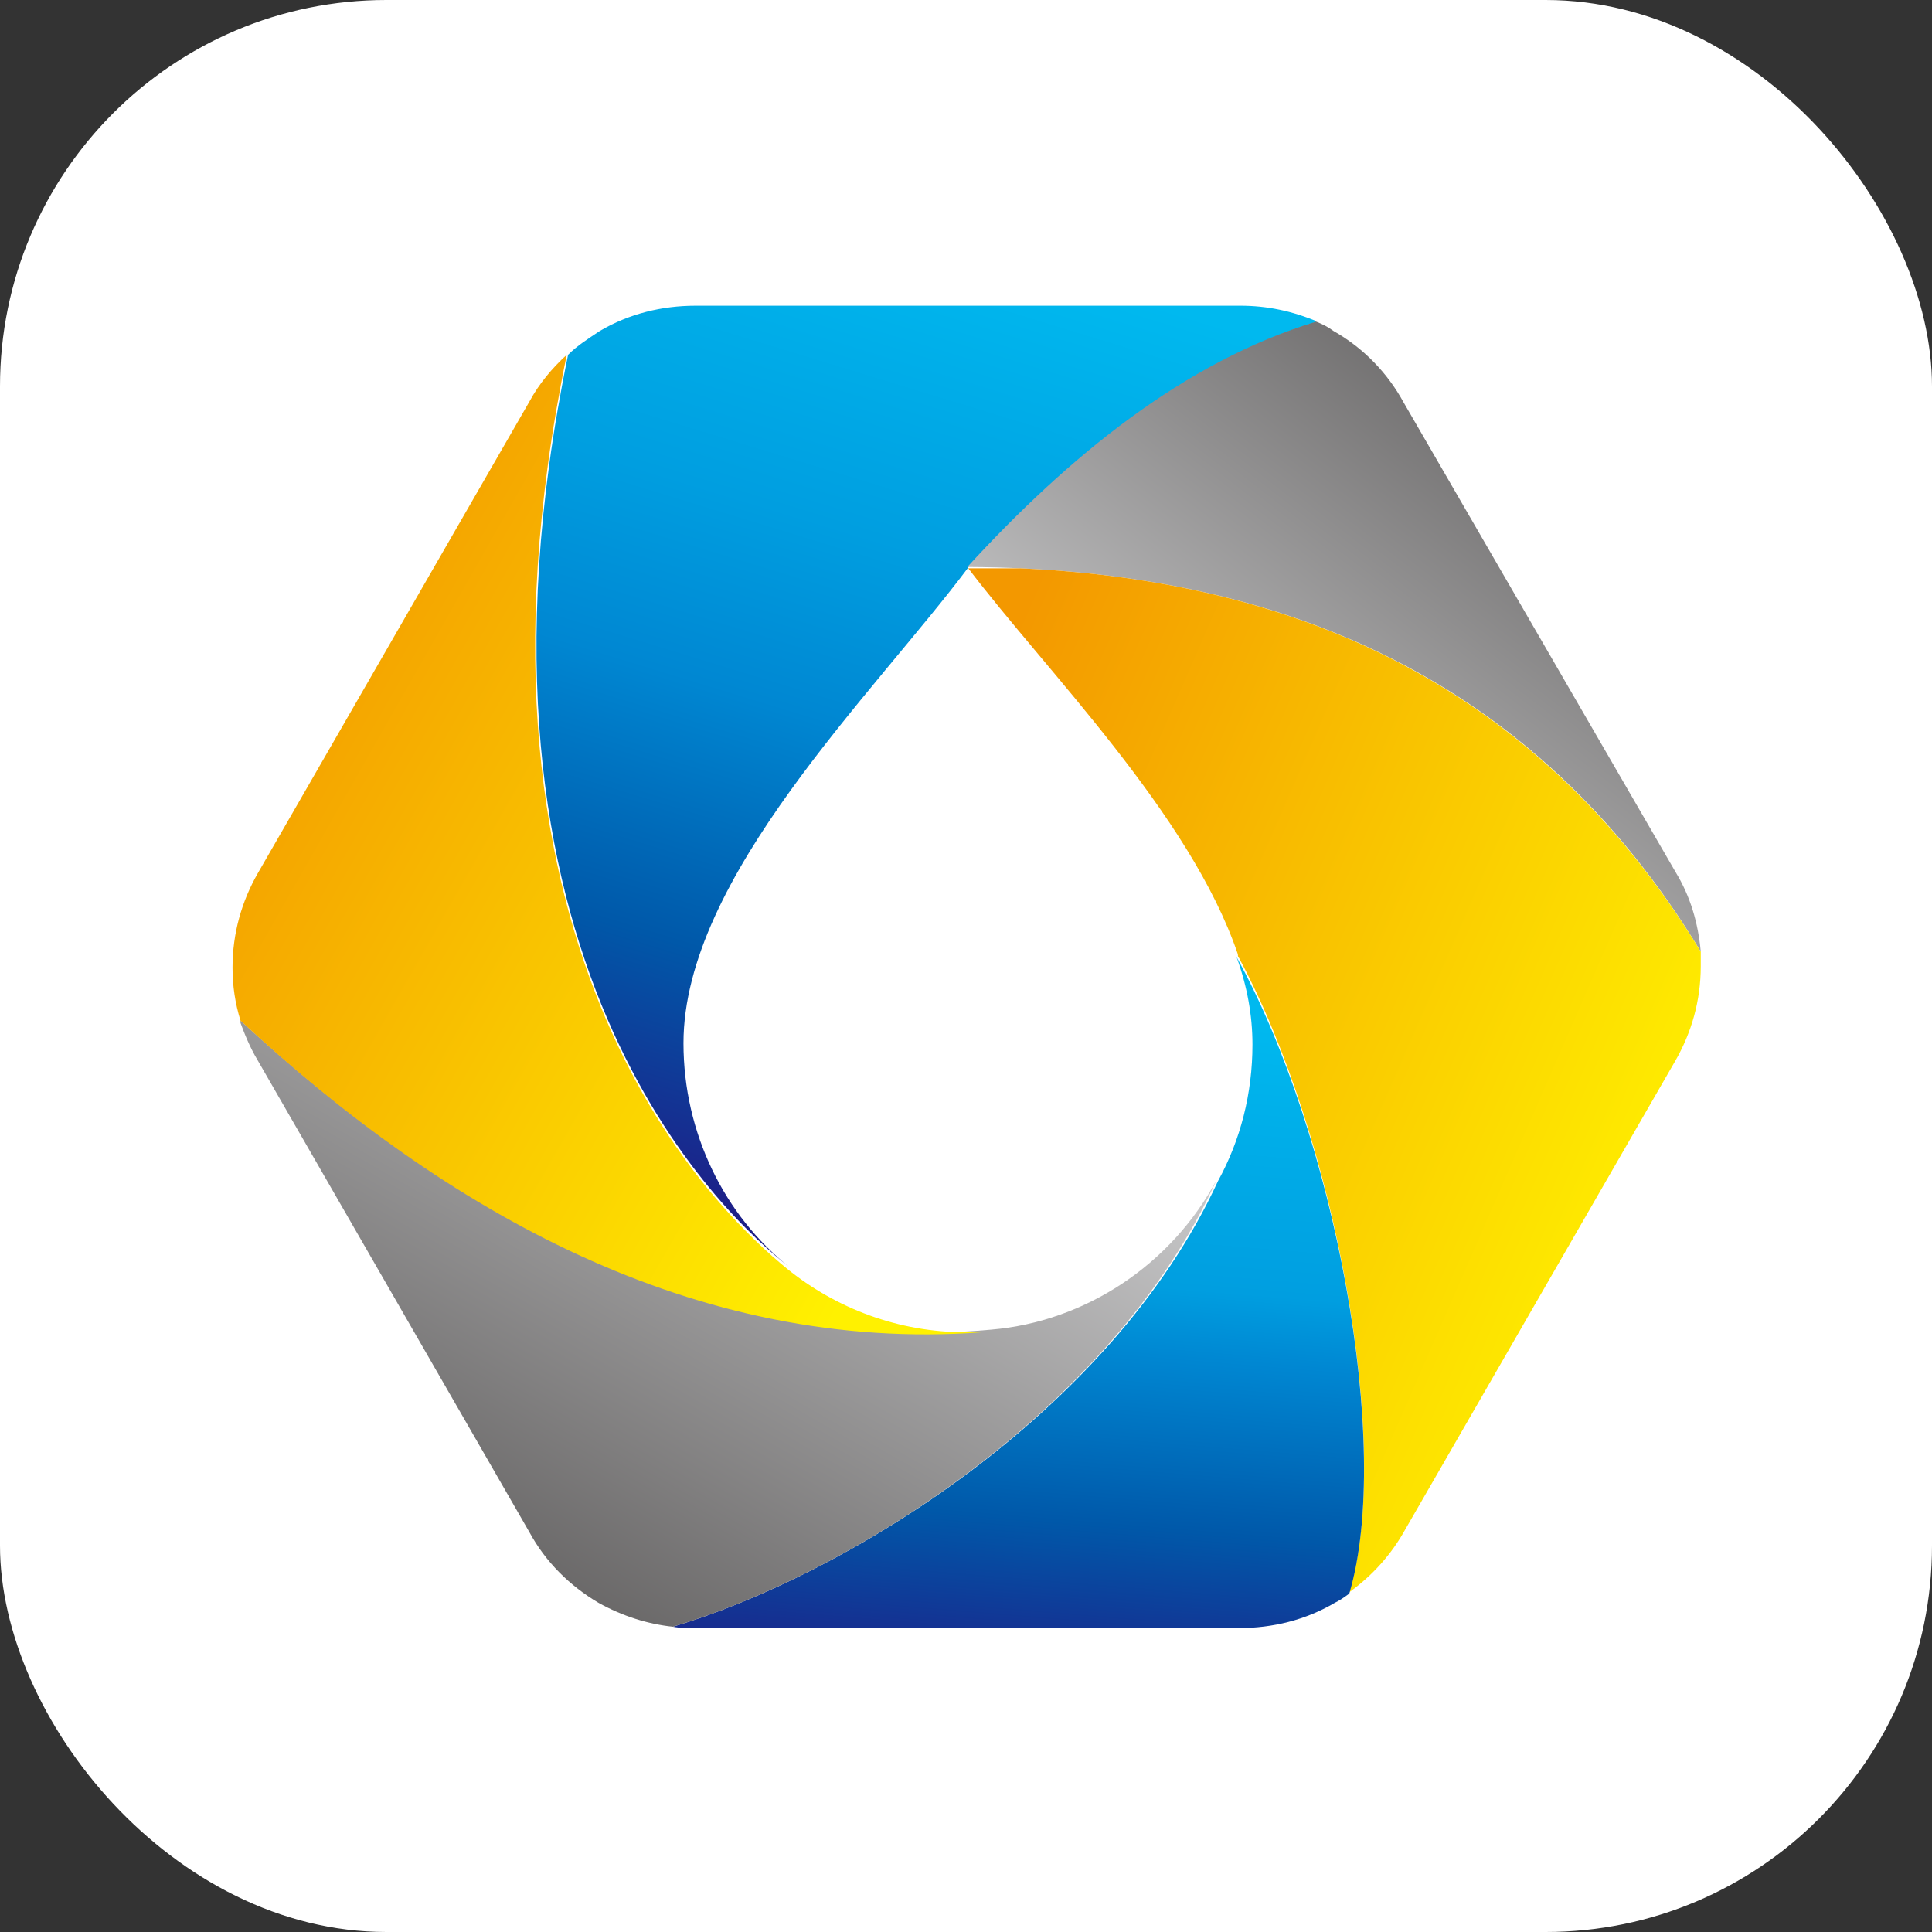
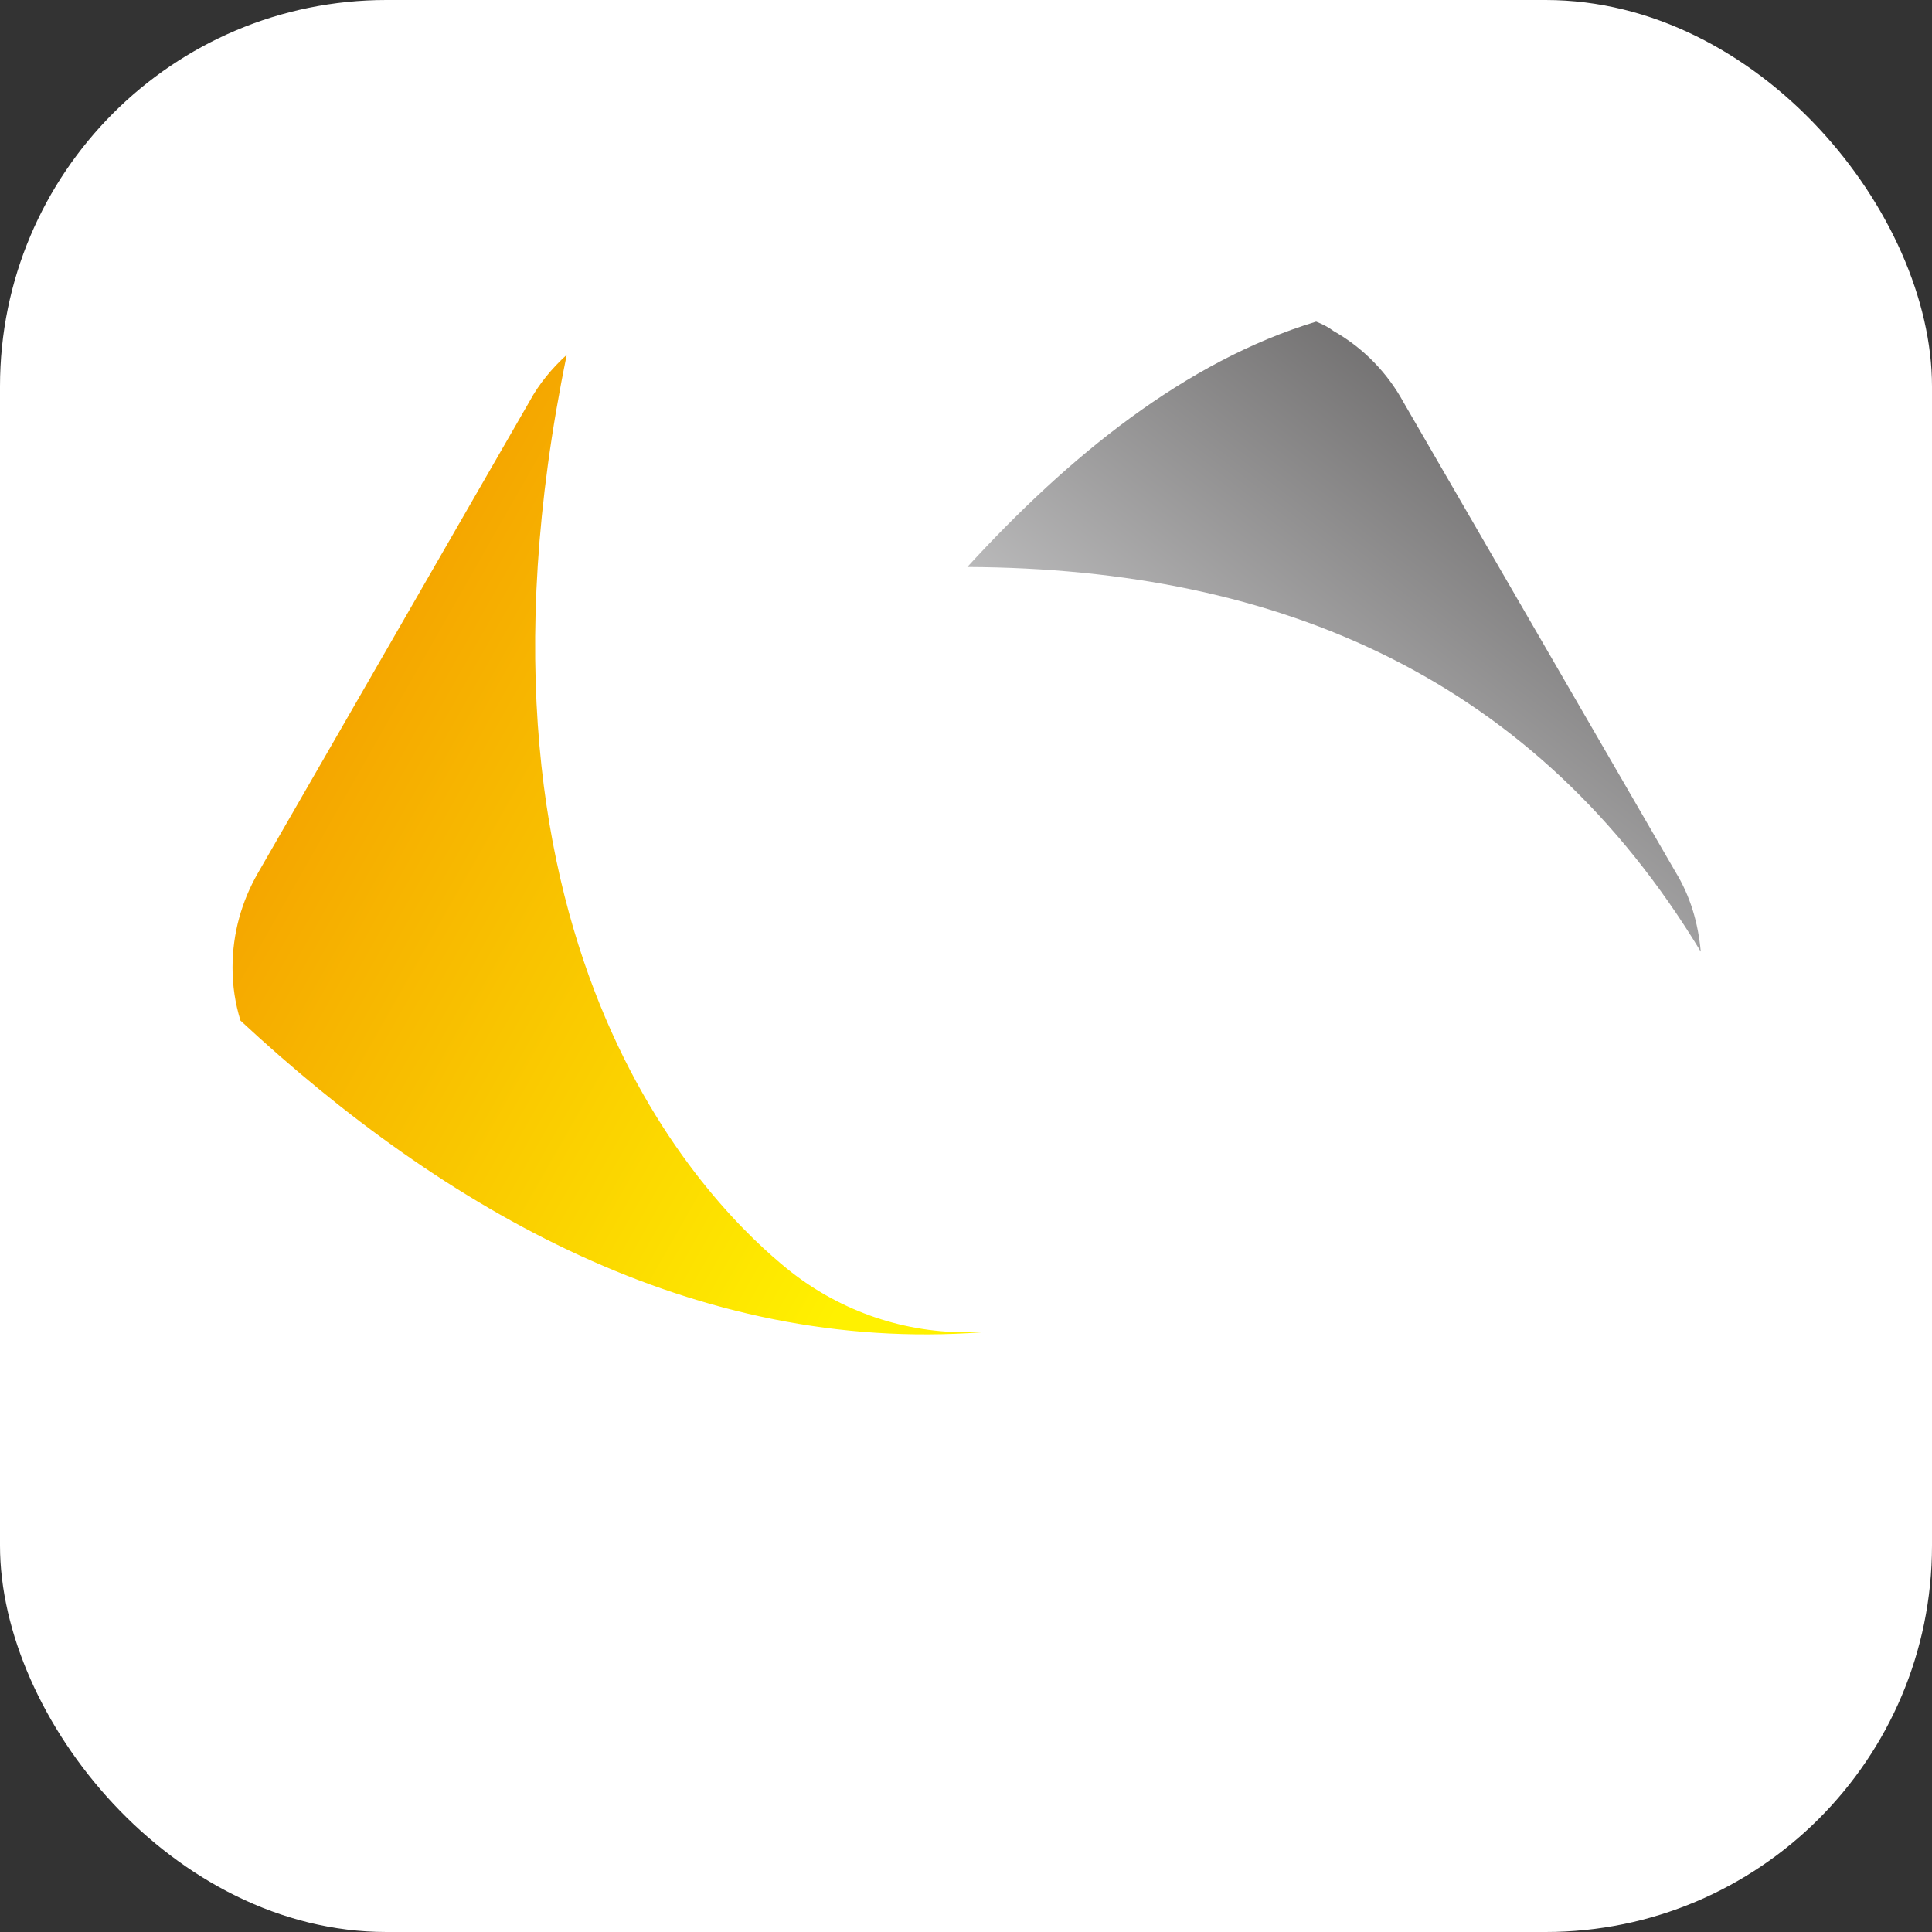
<svg xmlns="http://www.w3.org/2000/svg" xmlns:ns1="http://sodipodi.sourceforge.net/DTD/sodipodi-0.dtd" xmlns:ns2="http://www.inkscape.org/namespaces/inkscape" version="1.1" width="1000" height="1000">
  <rect width="100%" height="100%" fill="#333333" stroke="none" />
  <rect width="1000" height="1000" rx="200" ry="200" fill="#ffffff" />
  <g transform="matrix(14.815,0,0,14.815,90.728,115.976)">
    <svg version="1.1" width="54" height="51">
      <svg width="54" height="51" viewBox="0 0 116.535 51" version="1.1" xml:space="preserve" style="clip-rule:evenodd;fill-rule:evenodd;stroke-linejoin:round;stroke-miterlimit:2" id="svg643" ns1:docname="favicon.svg" ns2:version="1.2.2 (b0a8486, 2022-12-01)">
        <ns1:namedview id="namedview645" pagecolor="#ffffff" bordercolor="#000000" borderopacity="0.25" ns2:showpageshadow="2" ns2:pageopacity="0.0" ns2:pagecheckerboard="0" ns2:deskcolor="#d1d1d1" showgrid="false" ns2:zoom="2.36" ns2:cx="161.01695" ns2:cy="-0.21186441" ns2:window-width="1492" ns2:window-height="1169" ns2:window-x="3166" ns2:window-y="63" ns2:window-maximized="0" ns2:current-layer="svg643" />
        <clipPath id="_clip1">
          <path d="M 25.3,3.7 C 26,3 26.8,2.5 27.7,1.9 29.9,0.6 32.4,0 34.9,0 H 76 c 2,0 3.9,0.4 5.8,1.2 C 71.9,4.2 63.2,11.4 55.5,19.7 48.4,29.2 34,43.1 34,55.6 c 0,6.8 3.1,13 8,16.9 C 37,68.6 15.9,49.3 25.3,3.7 Z" id="path553" />
        </clipPath>
        <g clip-path="url(#_clip1)" id="g558" transform="translate(4.316,-23.374)">
-           <rect x="15.9" y="0" width="65.8" height="72.6" style="fill:url(#_Linear2)" id="rect556" />
-         </g>
+           </g>
        <clipPath id="_clip3">
          <path d="m 108.8,42.7 c 1.1,1.8 1.7,3.8 1.9,6 C 98.3,28.2 79.1,19.8 55.4,19.7 63,11.4 71.8,4.2 81.7,1.2 c 0.5,0.2 0.9,0.4 1.3,0.7 2.3,1.3 4.1,3.2 5.3,5.4 z" id="path560" />
        </clipPath>
        <g clip-path="url(#_clip3)" id="g565" transform="translate(4.316,-23.374)">
          <rect x="55.4" y="1.2" width="55.3" height="47.5" style="fill:url(#_Linear4)" id="rect563" />
        </g>
        <clipPath id="_clip5">
          <path d="m 110.7,48.7 v 1.1 c 0,2.6 -0.7,5 -1.9,7.1 L 88.4,92.3 C 87.4,94.1 86,95.7 84.2,97 87.5,86 83.1,62.6 75.9,49.2 75.8,49.1 75.8,49 75.8,48.9 72.2,38.3 61.3,27.5 55.4,19.7 c 23.7,0.1 42.8,8.5 55.3,29 z" id="path567" />
        </clipPath>
        <g clip-path="url(#_clip5)" id="g572" transform="translate(4.316,-23.374)">
-           <rect x="55.4" y="19.8" width="55.4" height="77.3" style="fill:url(#_Linear6)" id="rect570" />
-         </g>
+           </g>
        <clipPath id="_clip7">
-           <path d="m 84.2,97.1 c -0.4,0.3 -0.7,0.5 -1.1,0.7 -2.2,1.3 -4.7,1.9 -7.2,1.9 H 34.8 c -0.5,0 -1.1,0 -1.6,-0.1 12.8,-3.8 33,-16 41.1,-33.6 1.7,-3.1 2.6,-6.6 2.6,-10.3 0,-2.2 -0.4,-4.4 -1.2,-6.6 7.4,13.4 11.8,36.9 8.5,48" id="path574" />
-         </clipPath>
+           </clipPath>
        <g clip-path="url(#_clip7)" id="g579" transform="translate(4.316,-23.374)">
          <rect x="33.2" y="49.1" width="54.3" height="50.6" style="fill:url(#_Linear8)" id="rect577" />
        </g>
        <clipPath id="_clip9">
          <path d="m 33.2,99.6 c -1.9,-0.2 -3.8,-0.8 -5.6,-1.8 -2.2,-1.3 -4,-3.1 -5.2,-5.3 L 1.9,56.9 c -0.6,-1 -1,-2 -1.4,-3.1 15.6,14.4 34.6,25.4 56.7,23.4 7.1,-0.6 13.6,-4.9 17,-11.3 -8,17.7 -28.2,29.9 -41,33.7" id="path581" />
        </clipPath>
        <g clip-path="url(#_clip9)" id="g586" transform="translate(4.316,-23.374)">
-           <rect x="0.6" y="53.9" width="73.8" height="45.7" style="fill:url(#_Linear10)" id="rect584" />
-         </g>
+           </g>
        <clipPath id="_clip11">
          <path d="M 0.6,53.9 C 0.2,52.6 0,51.3 0,49.9 0,47.3 0.7,44.9 1.9,42.8 L 22.4,7.2 c 0.7,-1.3 1.7,-2.5 2.8,-3.5 -9.4,45.6 11.7,64.9 16.6,68.9 3.7,3 8.4,4.8 13.5,4.8 h 1.2 C 34.8,79 16,68.2 0.6,53.9" id="path588" />
        </clipPath>
        <g clip-path="url(#_clip11)" id="g593" transform="translate(4.316,-23.374)">
          <rect x="0" y="3.7" width="56.6" height="75.4" style="fill:url(#_Linear12)" id="rect591" />
        </g>
        <defs id="defs641">
          <linearGradient id="_Linear2" x1="0" y1="0" x2="1" y2="0" gradientUnits="userSpaceOnUse" gradientTransform="matrix(22.26,-71.56,71.56,22.26,38.762,68.492)">
            <stop offset="0" style="stop-color:#1d2088;stop-opacity:1" id="stop595" />
            <stop offset="0.24" style="stop-color:#0058a9;stop-opacity:1" id="stop597" />
            <stop offset="0.5" style="stop-color:#0087d2;stop-opacity:1" id="stop599" />
            <stop offset="0.69" style="stop-color:#009ee0;stop-opacity:1" id="stop601" />
            <stop offset="1" style="stop-color:#00b9ef;stop-opacity:1" id="stop603" />
          </linearGradient>
          <linearGradient id="_Linear4" x1="0" y1="0" x2="1" y2="0" gradientUnits="userSpaceOnUse" gradientTransform="matrix(-32.12,40.92,-40.92,-32.12,102.891,-0.304)">
            <stop offset="0" style="stop-color:#595757;stop-opacity:1" id="stop606" />
            <stop offset="0.02" style="stop-color:#595757;stop-opacity:1" id="stop608" />
            <stop offset="1" style="stop-color:#c9c9ca;stop-opacity:1" id="stop610" />
          </linearGradient>
          <linearGradient id="_Linear6" x1="0" y1="0" x2="1" y2="0" gradientUnits="userSpaceOnUse" gradientTransform="matrix(-58.95,-25.56,25.56,-58.95,108.999,69.679)">
            <stop offset="0" style="stop-color:#fff100;stop-opacity:1" id="stop613" />
            <stop offset="1" style="stop-color:#f39800;stop-opacity:1" id="stop615" />
          </linearGradient>
          <linearGradient id="_Linear8" x1="0" y1="0" x2="1" y2="0" gradientUnits="userSpaceOnUse" gradientTransform="matrix(3.98,-51.78,51.78,3.98,58.098,104.239)">
            <stop offset="0" style="stop-color:#1d2088;stop-opacity:1" id="stop618" />
            <stop offset="0.25" style="stop-color:#0058a9;stop-opacity:1" id="stop620" />
            <stop offset="0.5" style="stop-color:#0087d2;stop-opacity:1" id="stop622" />
            <stop offset="0.6" style="stop-color:#009ee0;stop-opacity:1" id="stop624" />
            <stop offset="1" style="stop-color:#00b9ef;stop-opacity:1" id="stop626" />
          </linearGradient>
          <linearGradient id="_Linear10" x1="0" y1="0" x2="1" y2="0" gradientUnits="userSpaceOnUse" gradientTransform="matrix(30.14,-53.4,53.4,30.14,20.728,106.416)">
            <stop offset="0" style="stop-color:#595757;stop-opacity:1" id="stop629" />
            <stop offset="0.02" style="stop-color:#595757;stop-opacity:1" id="stop631" />
            <stop offset="1" style="stop-color:#c9c9ca;stop-opacity:1" id="stop633" />
          </linearGradient>
          <linearGradient id="_Linear12" x1="0" y1="0" x2="1" y2="0" gradientUnits="userSpaceOnUse" gradientTransform="matrix(-56.64,-32.16,32.16,-56.64,56.306,57.263)">
            <stop offset="0" style="stop-color:#fff100;stop-opacity:1" id="stop636" />
            <stop offset="1" style="stop-color:#f39800;stop-opacity:1" id="stop638" />
          </linearGradient>
        </defs>
      </svg>
    </svg>
  </g>
</svg>